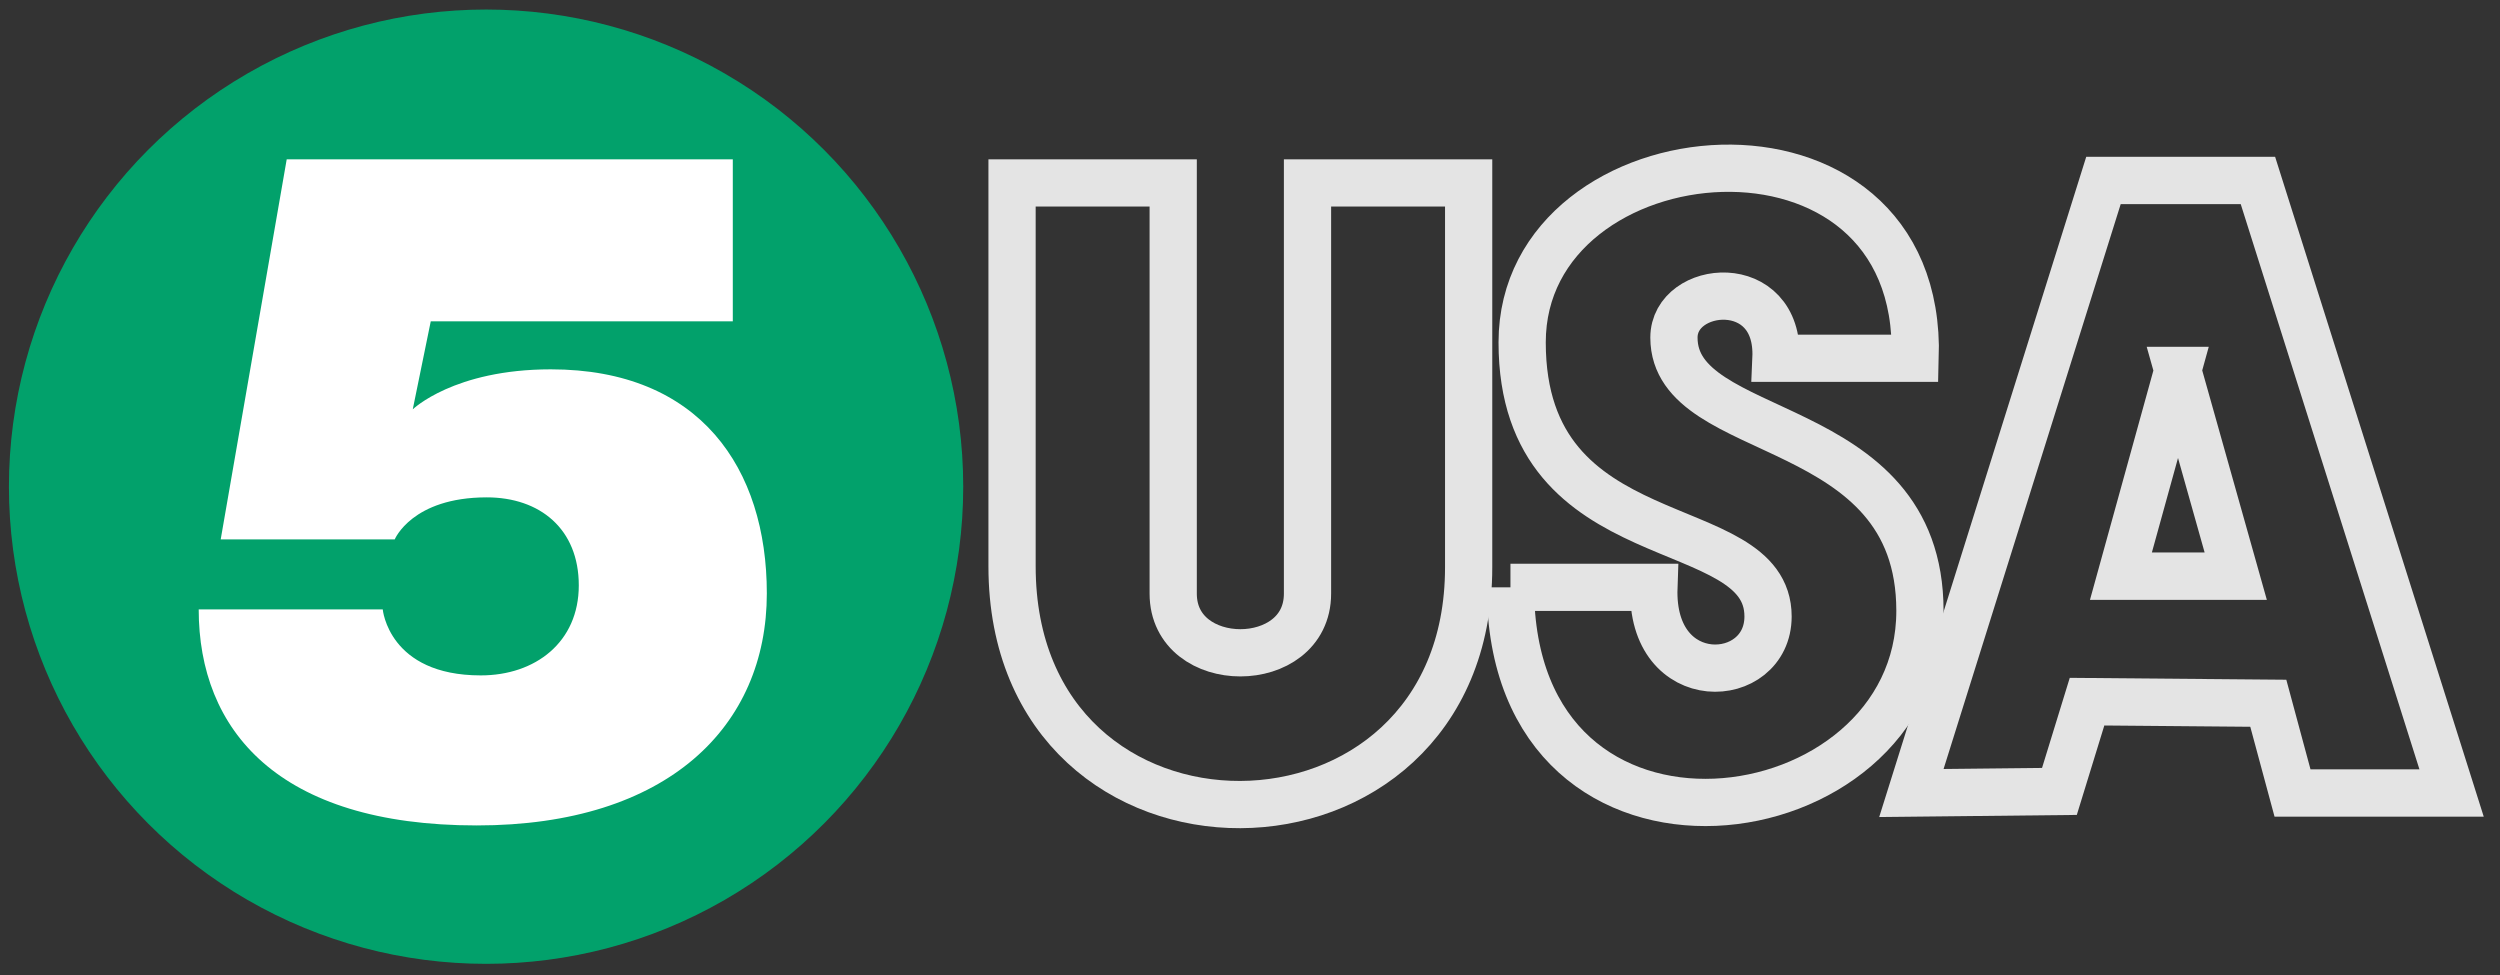
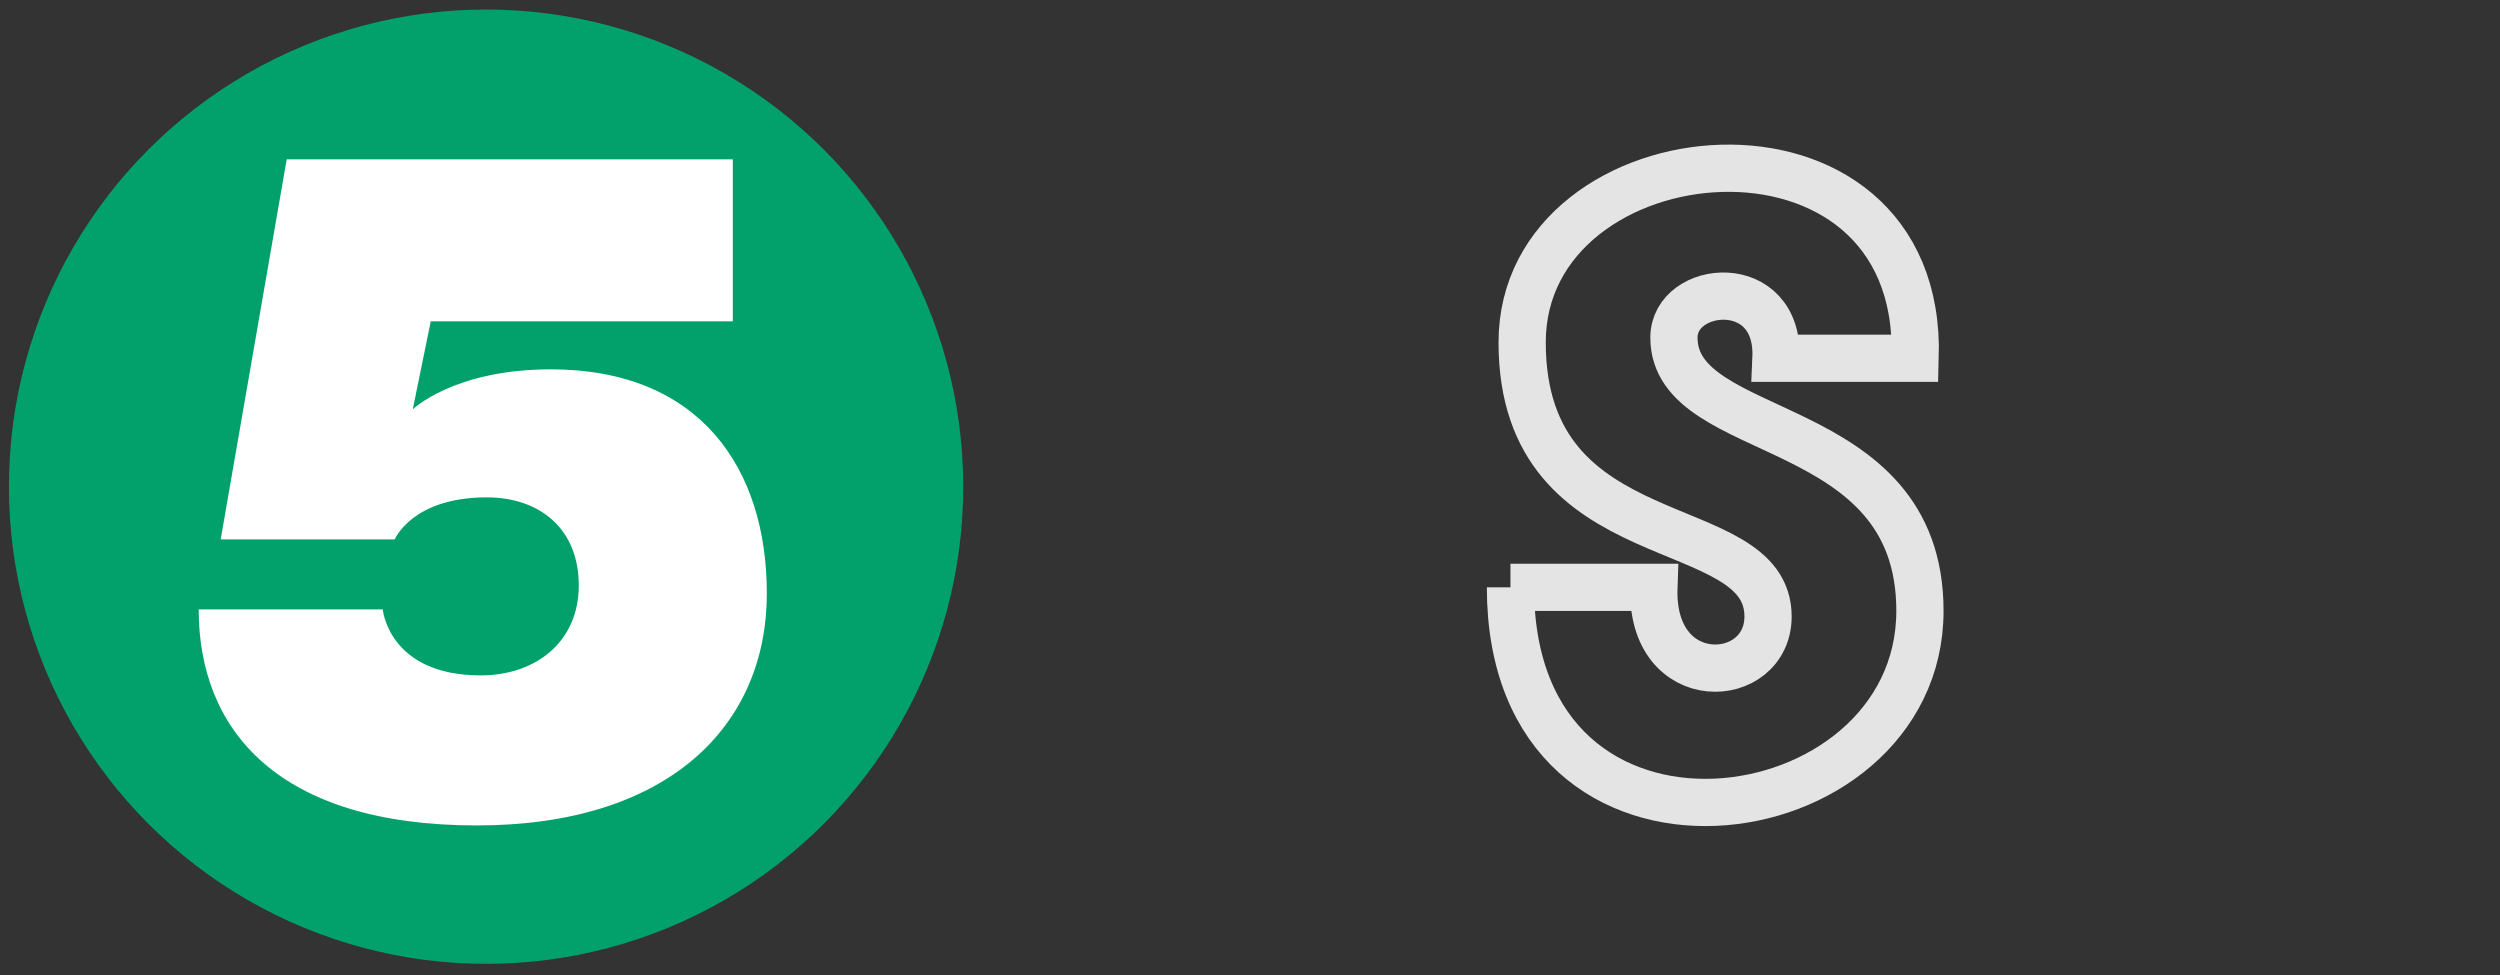
<svg xmlns="http://www.w3.org/2000/svg" xmlns:ns1="http://www.inkscape.org/namespaces/inkscape" xmlns:ns2="http://sodipodi.sourceforge.net/DTD/sodipodi-0.dtd" xmlns:xlink="http://www.w3.org/1999/xlink" width="200" height="78" id="svg2" version="1.1" ns1:version="0.91pre3 r13670" ns2:docname="5 usa.svg">
  <rect width="100%" height="100%" fill="#333333" stroke="none" />
  <defs id="defs4">
    <ns1:perspective ns2:type="inkscape:persp3d" ns1:vp_x="0 : 526.18109 : 1" ns1:vp_y="0 : 1000 : 0" ns1:vp_z="744.09448 : 526.18109 : 1" ns1:persp3d-origin="372.04724 : 350.78739 : 1" id="perspective10" />
    <ns1:perspective id="perspective2824" ns1:persp3d-origin="0.5 : 0.33333333 : 1" ns1:vp_z="1 : 0.5 : 1" ns1:vp_y="0 : 1000 : 0" ns1:vp_x="0 : 0.5 : 1" ns2:type="inkscape:persp3d" />
    <radialGradient r="34" fy="184.703" fx="398.77" cy="184.703" cx="398.77" gradientTransform="matrix(-1,-1.06286e-5,-3.26933e-7,-1,802,364.729)" gradientUnits="userSpaceOnUse" id="radialGradient2970" xlink:href="#linearGradient2933" ns1:collect="always" />
    <radialGradient gradientTransform="matrix(-1,-1.06286e-5,-3.26933e-7,-1,802,364.729)" gradientUnits="userSpaceOnUse" r="34" fy="184.703" fx="398.77" cy="184.703" cx="398.77" id="radialGradient2939" xlink:href="#linearGradient2933" ns1:collect="always" />
    <ns1:perspective ns2:type="inkscape:persp3d" ns1:vp_x="0 : 0.5 : 1" ns1:vp_y="0 : 1000 : 0" ns1:vp_z="1 : 0.5 : 1" ns1:persp3d-origin="0.5 : 0.33333333 : 1" id="perspective2824-0" />
    <ns1:perspective id="perspective10-4" ns1:persp3d-origin="372.04724 : 350.78739 : 1" ns1:vp_z="744.09448 : 526.18109 : 1" ns1:vp_y="0 : 1000 : 0" ns1:vp_x="0 : 526.18109 : 1" ns2:type="inkscape:persp3d" />
    <linearGradient id="linearGradient2933">
      <stop id="stop2935" offset="0" style="stop-color: rgb(204, 29, 60); stop-opacity: 1;" />
      <stop style="stop-color: rgb(205, 30, 59); stop-opacity: 1;" offset="0.1" id="stop2957" />
      <stop style="stop-color: rgb(200, 30, 59); stop-opacity: 1;" offset="0.2" id="stop2955" />
      <stop style="stop-color: rgb(198, 29, 58); stop-opacity: 1;" offset="0.3" id="stop2953" />
      <stop style="stop-color: rgb(196, 29, 56); stop-opacity: 1;" offset="0.397" id="stop2951" />
      <stop style="stop-color: rgb(192, 29, 56); stop-opacity: 1;" offset="0.5" id="stop2949" />
      <stop style="stop-color: rgb(185, 27, 55); stop-opacity: 1;" offset="0.6" id="stop2947" />
      <stop style="stop-color: rgb(178, 23, 54); stop-opacity: 1;" offset="0.7" id="stop2945" />
      <stop style="stop-color: rgb(165, 23, 49); stop-opacity: 1;" offset="0.8" id="stop2943" />
      <stop style="stop-color: rgb(147, 17, 41); stop-opacity: 1;" offset="0.9" id="stop2941" />
      <stop id="stop2937" offset="1" style="stop-color: rgb(127, 1, 32); stop-opacity: 1;" />
    </linearGradient>
    <ns1:perspective ns2:type="inkscape:persp3d" ns1:vp_x="0 : 526.18109 : 1" ns1:vp_y="0 : 1000 : 0" ns1:vp_z="744.09448 : 526.18109 : 1" ns1:persp3d-origin="372.04724 : 350.78739 : 1" id="perspective2580" />
    <ns1:perspective ns2:type="inkscape:persp3d" ns1:vp_x="0 : 526.18109 : 1" ns1:vp_y="0 : 1000 : 0" ns1:vp_z="744.09448 : 526.18109 : 1" ns1:persp3d-origin="372.04724 : 350.78739 : 1" id="perspective2513" />
    <ns1:perspective ns2:type="inkscape:persp3d" ns1:vp_x="0 : 526.18109 : 1" ns1:vp_y="0 : 1000 : 0" ns1:vp_z="744.09448 : 526.18109 : 1" ns1:persp3d-origin="372.04724 : 350.78739 : 1" id="perspective3533" />
    <ns1:perspective ns2:type="inkscape:persp3d" ns1:vp_x="0 : 526.18109 : 1" ns1:vp_y="0 : 1000 : 0" ns1:vp_z="744.09448 : 526.18109 : 1" ns1:persp3d-origin="372.04724 : 350.78739 : 1" id="perspective2672" />
    <ns1:perspective ns2:type="inkscape:persp3d" ns1:vp_x="0 : 526.18109 : 1" ns1:vp_y="0 : 1000 : 0" ns1:vp_z="744.09448 : 526.18109 : 1" ns1:persp3d-origin="372.04724 : 350.78739 : 1" id="perspective2498" />
    <ns1:perspective id="perspective10-5" ns1:persp3d-origin="372.04724 : 350.78739 : 1" ns1:vp_z="744.09448 : 526.18109 : 1" ns1:vp_y="0 : 1000 : 0" ns1:vp_x="0 : 526.18109 : 1" ns2:type="inkscape:persp3d" />
  </defs>
  <ns2:namedview id="base" pagecolor="#ffffff" bordercolor="#666666" borderopacity="1.0" ns1:pageopacity="0.0" ns1:pageshadow="2" ns1:zoom="5.6" ns1:cx="99.018453" ns1:cy="25.595951" ns1:document-units="px" ns1:current-layer="layer1" showgrid="false" ns1:window-width="1920" ns1:window-height="1017" ns1:window-x="-8" ns1:window-y="-8" ns1:window-maximized="1">
    <ns1:grid type="xygrid" id="grid2830" empspacing="5" visible="true" enabled="true" snapvisiblegridlinesonly="true" />
  </ns2:namedview>
  <g ns1:label="Layer 1" ns1:groupmode="layer" id="layer1" transform="translate(-206,-426.451)">
-     <rect y="288.577" x="157.638" height="0" width="1" id="rect3372" style="fill:#ff0000;fill-opacity:1;fill-rule:nonzero;stroke:#ff0000;stroke-width:2.8;stroke-linecap:round;stroke-linejoin:miter;stroke-miterlimit:4;stroke-opacity:1;stroke-dasharray:none;stroke-dashoffset:0" />
    <g id="g4174">
      <circle id="path3067" style="fill:#02a16b;fill-opacity:1;stroke:none" cx="244.886" cy="465.386" r="38.172" />
      <path style="fill:#ffffff;stroke:none" d="m 264.624,452.158 0,-12.963 -35.687,0 -5.281,30.406 13.923,0 c 0,0 1.379,-3.361 7.362,-3.361 4.254,0 7.362,2.525 7.362,7.041 0,4.547 -3.474,7.202 -7.842,7.202 -7.371,0 -7.842,-5.281 -7.842,-5.281 l -14.723,0 c 0,9.625 6.308,17.284 22.245,17.284 15.31,0 23.205,-7.956 23.205,-18.564 0,-9.986 -5.335,-17.924 -17.284,-17.924 -7.75,0 -11.042,3.201 -11.042,3.201 l 1.44,-7.041 24.165,0 z" id="path2922" ns2:nodetypes="cccccccccccccccc" ns1:connector-curvature="0" />
-       <path ns2:nodetypes="ccccccccccc" id="path3414" d="m 286.964,461.283 0,-20.198 11.818,0 1.074,0 0,32.858 c 0,6.31 10.744,6.31 10.744,0 l 0,-32.858 12.892,0 0,30.752 c 0,25.138 -36.528,25.502 -36.528,-0.084 l 0,-10.47 z" style="fill:none;stroke:#e4e4e4;stroke-width:3.779;stroke-linecap:butt;stroke-linejoin:miter;stroke-miterlimit:4;stroke-dasharray:none;stroke-opacity:1" ns1:connector-curvature="0" />
      <g transform="matrix(0.14,0,0,0.141,163.017,407.915)" id="g3416" style="fill:none;stroke:#e4e4e4;stroke-width:26.866;stroke-opacity:1">
-         <path style="fill:none;stroke:#e4e4e4;stroke-width:3.494;stroke-linecap:butt;stroke-linejoin:miter;stroke-miterlimit:4;stroke-dasharray:none;stroke-opacity:1" d="M 210,92.883 199,93 l 14.273,-45.195 11.477,0 L 239.141,93 l -11.82,0 -1.8,-6.623 -13.469,-0.117 L 210,92.883 Z" id="path3418" transform="matrix(7.69,0,0,7.69,-131.065,-133.772)" ns2:nodetypes="ccccccccc" ns1:connector-curvature="0" />
-         <path style="fill:none;stroke:#e4e4e4;stroke-width:3.494;stroke-linecap:butt;stroke-linejoin:miter;stroke-miterlimit:4;stroke-dasharray:none;stroke-opacity:1" d="M 218.797,61.823 214.57,77 l 8.531,0 -4.305,-15.177 z" id="path3420" transform="matrix(7.69,0,0,7.69,-131.065,-133.772)" ns2:nodetypes="cccc" ns1:connector-curvature="0" />
-       </g>
+         </g>
      <path ns2:nodetypes="ccccccccc" id="path3422" d="m 326.837,473.437 c 0,24.95 32.758,20.275 32.758,1.882 0,-15.86 -19.68,-13.387 -19.68,-21.861 0,-4.279 8.457,-5.107 8.162,1.655 l 11.138,0 c 0.656,-21.564 -31.443,-18.536 -31.443,-1.275 0,17.498 19.672,13.412 19.672,21.929 0,5.613 -9.43,6.134 -9.132,-2.33 -4.205,0 -7.271,0 -11.476,0 z" style="fill:none;stroke:#e4e4e4;stroke-width:3.779;stroke-linecap:butt;stroke-linejoin:miter;stroke-miterlimit:4;stroke-dasharray:none;stroke-opacity:1" ns1:connector-curvature="0" />
    </g>
  </g>
</svg>